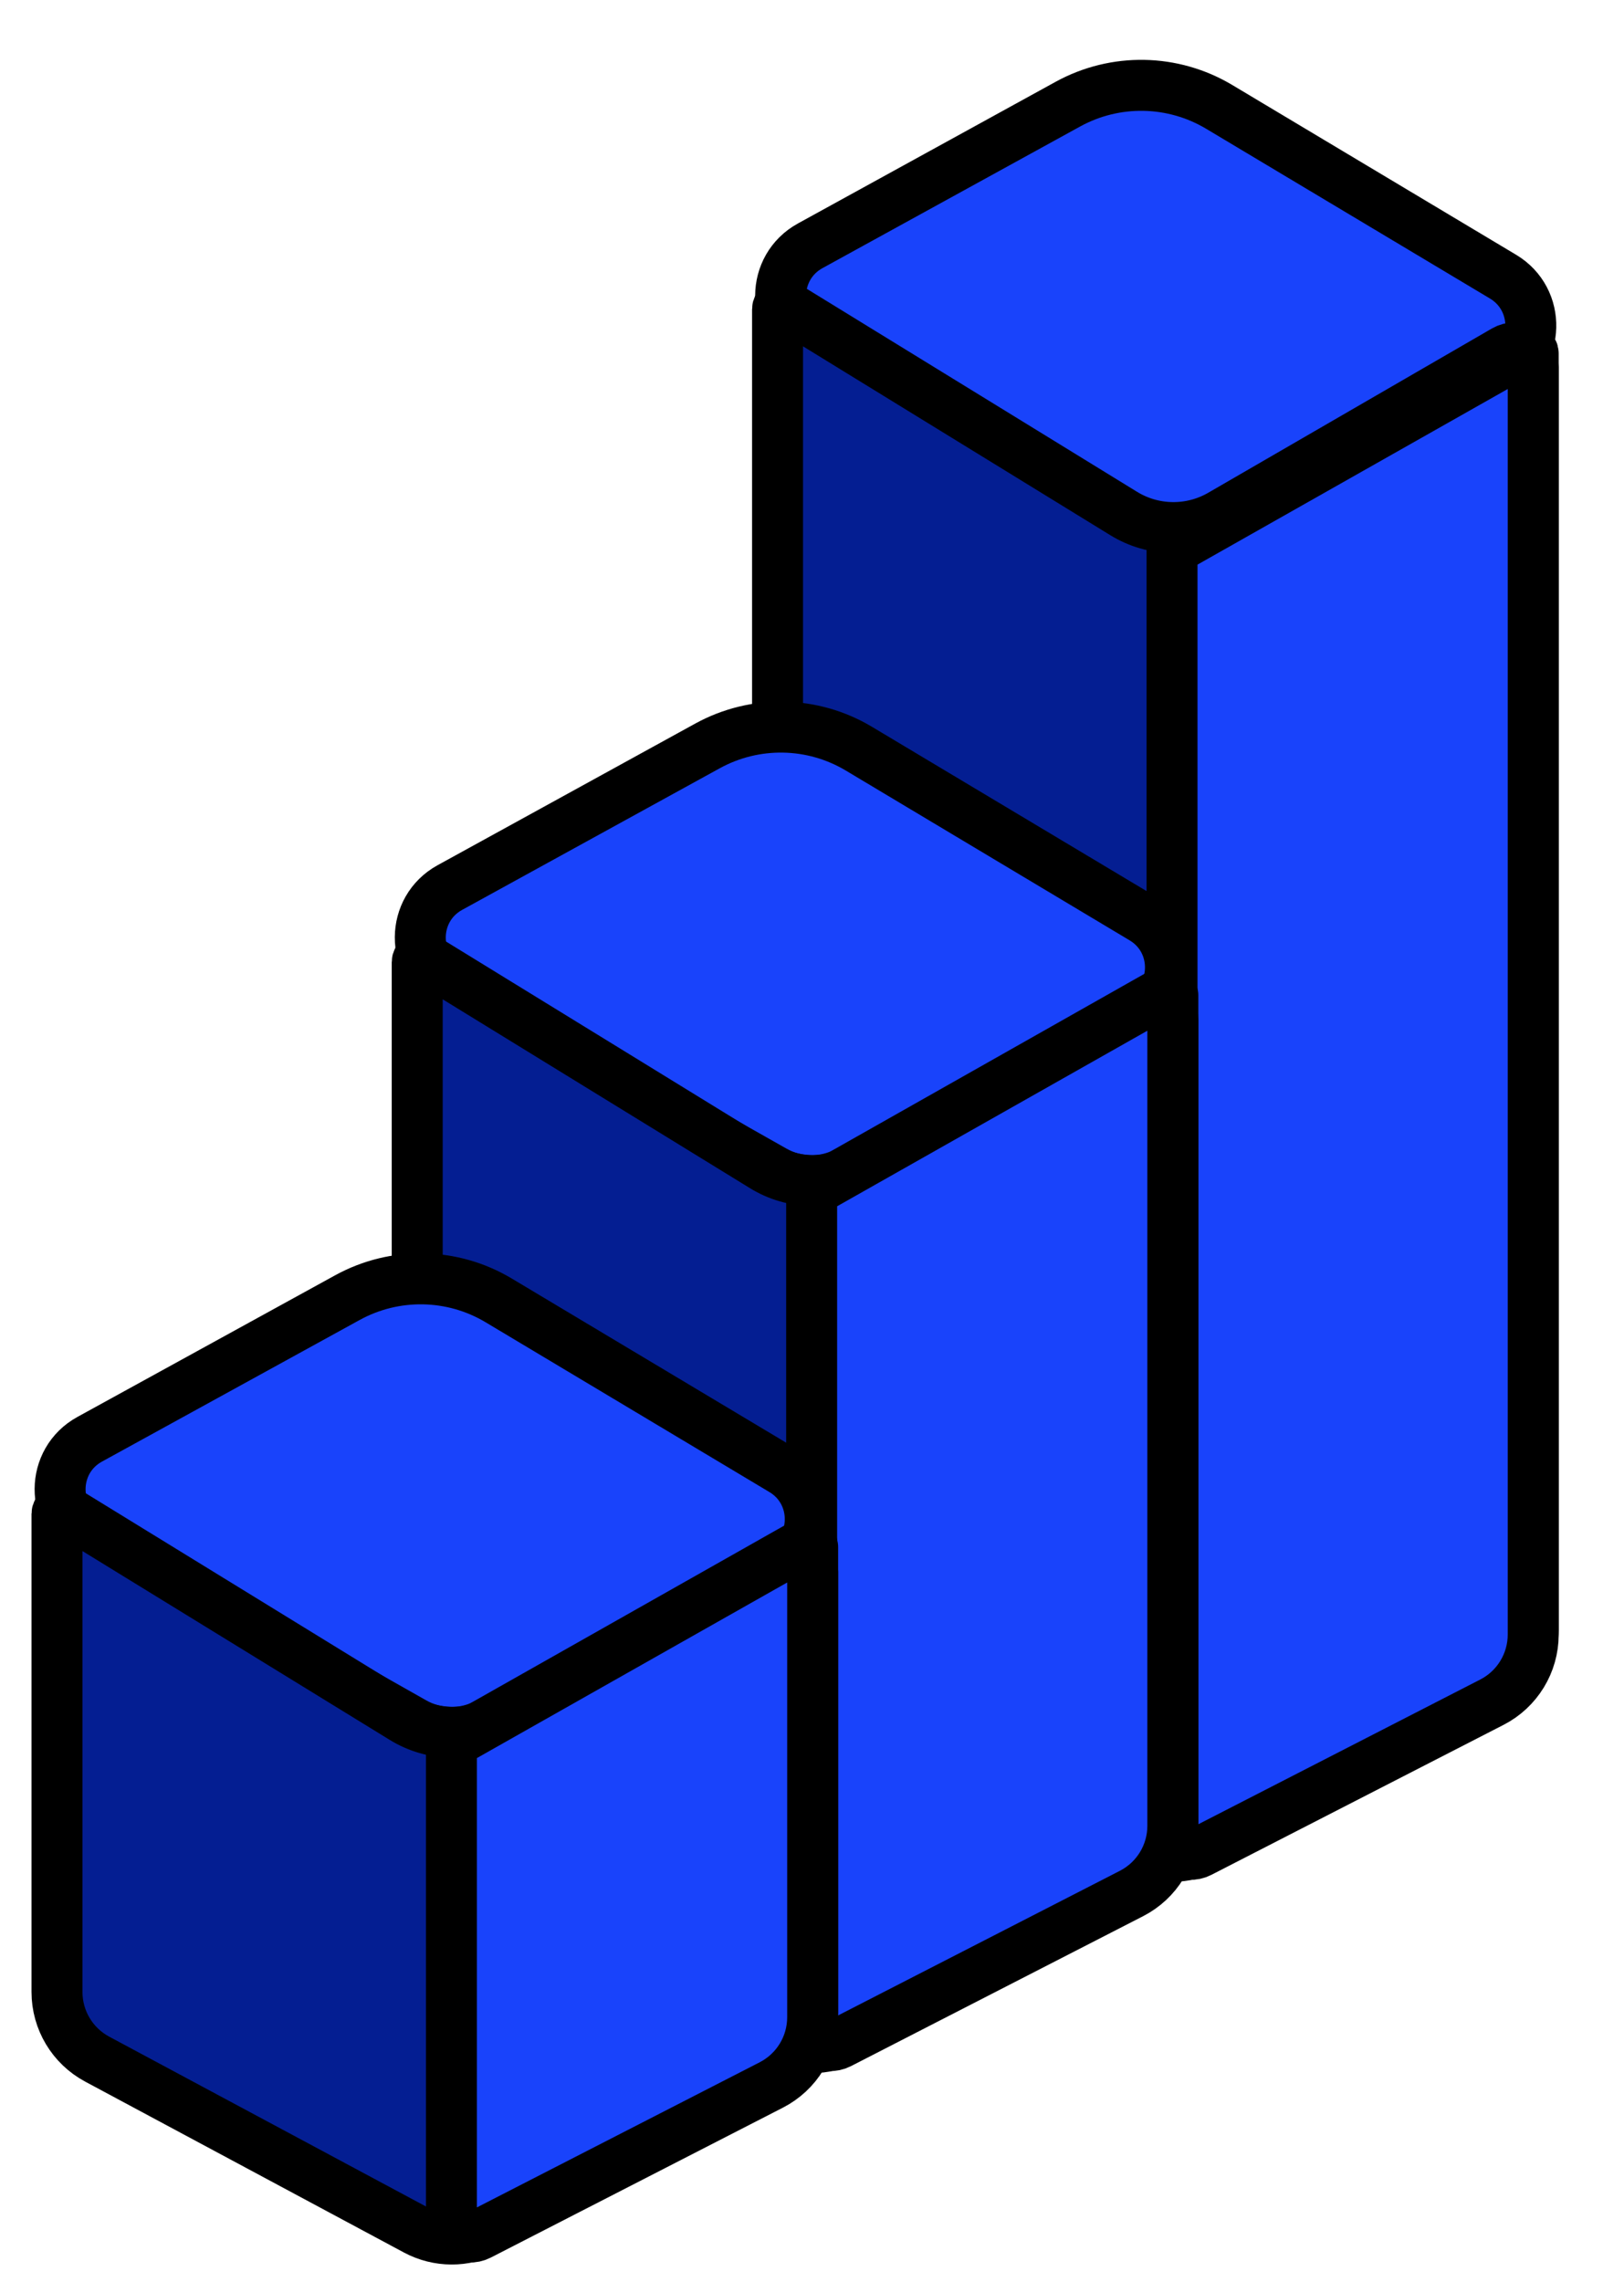
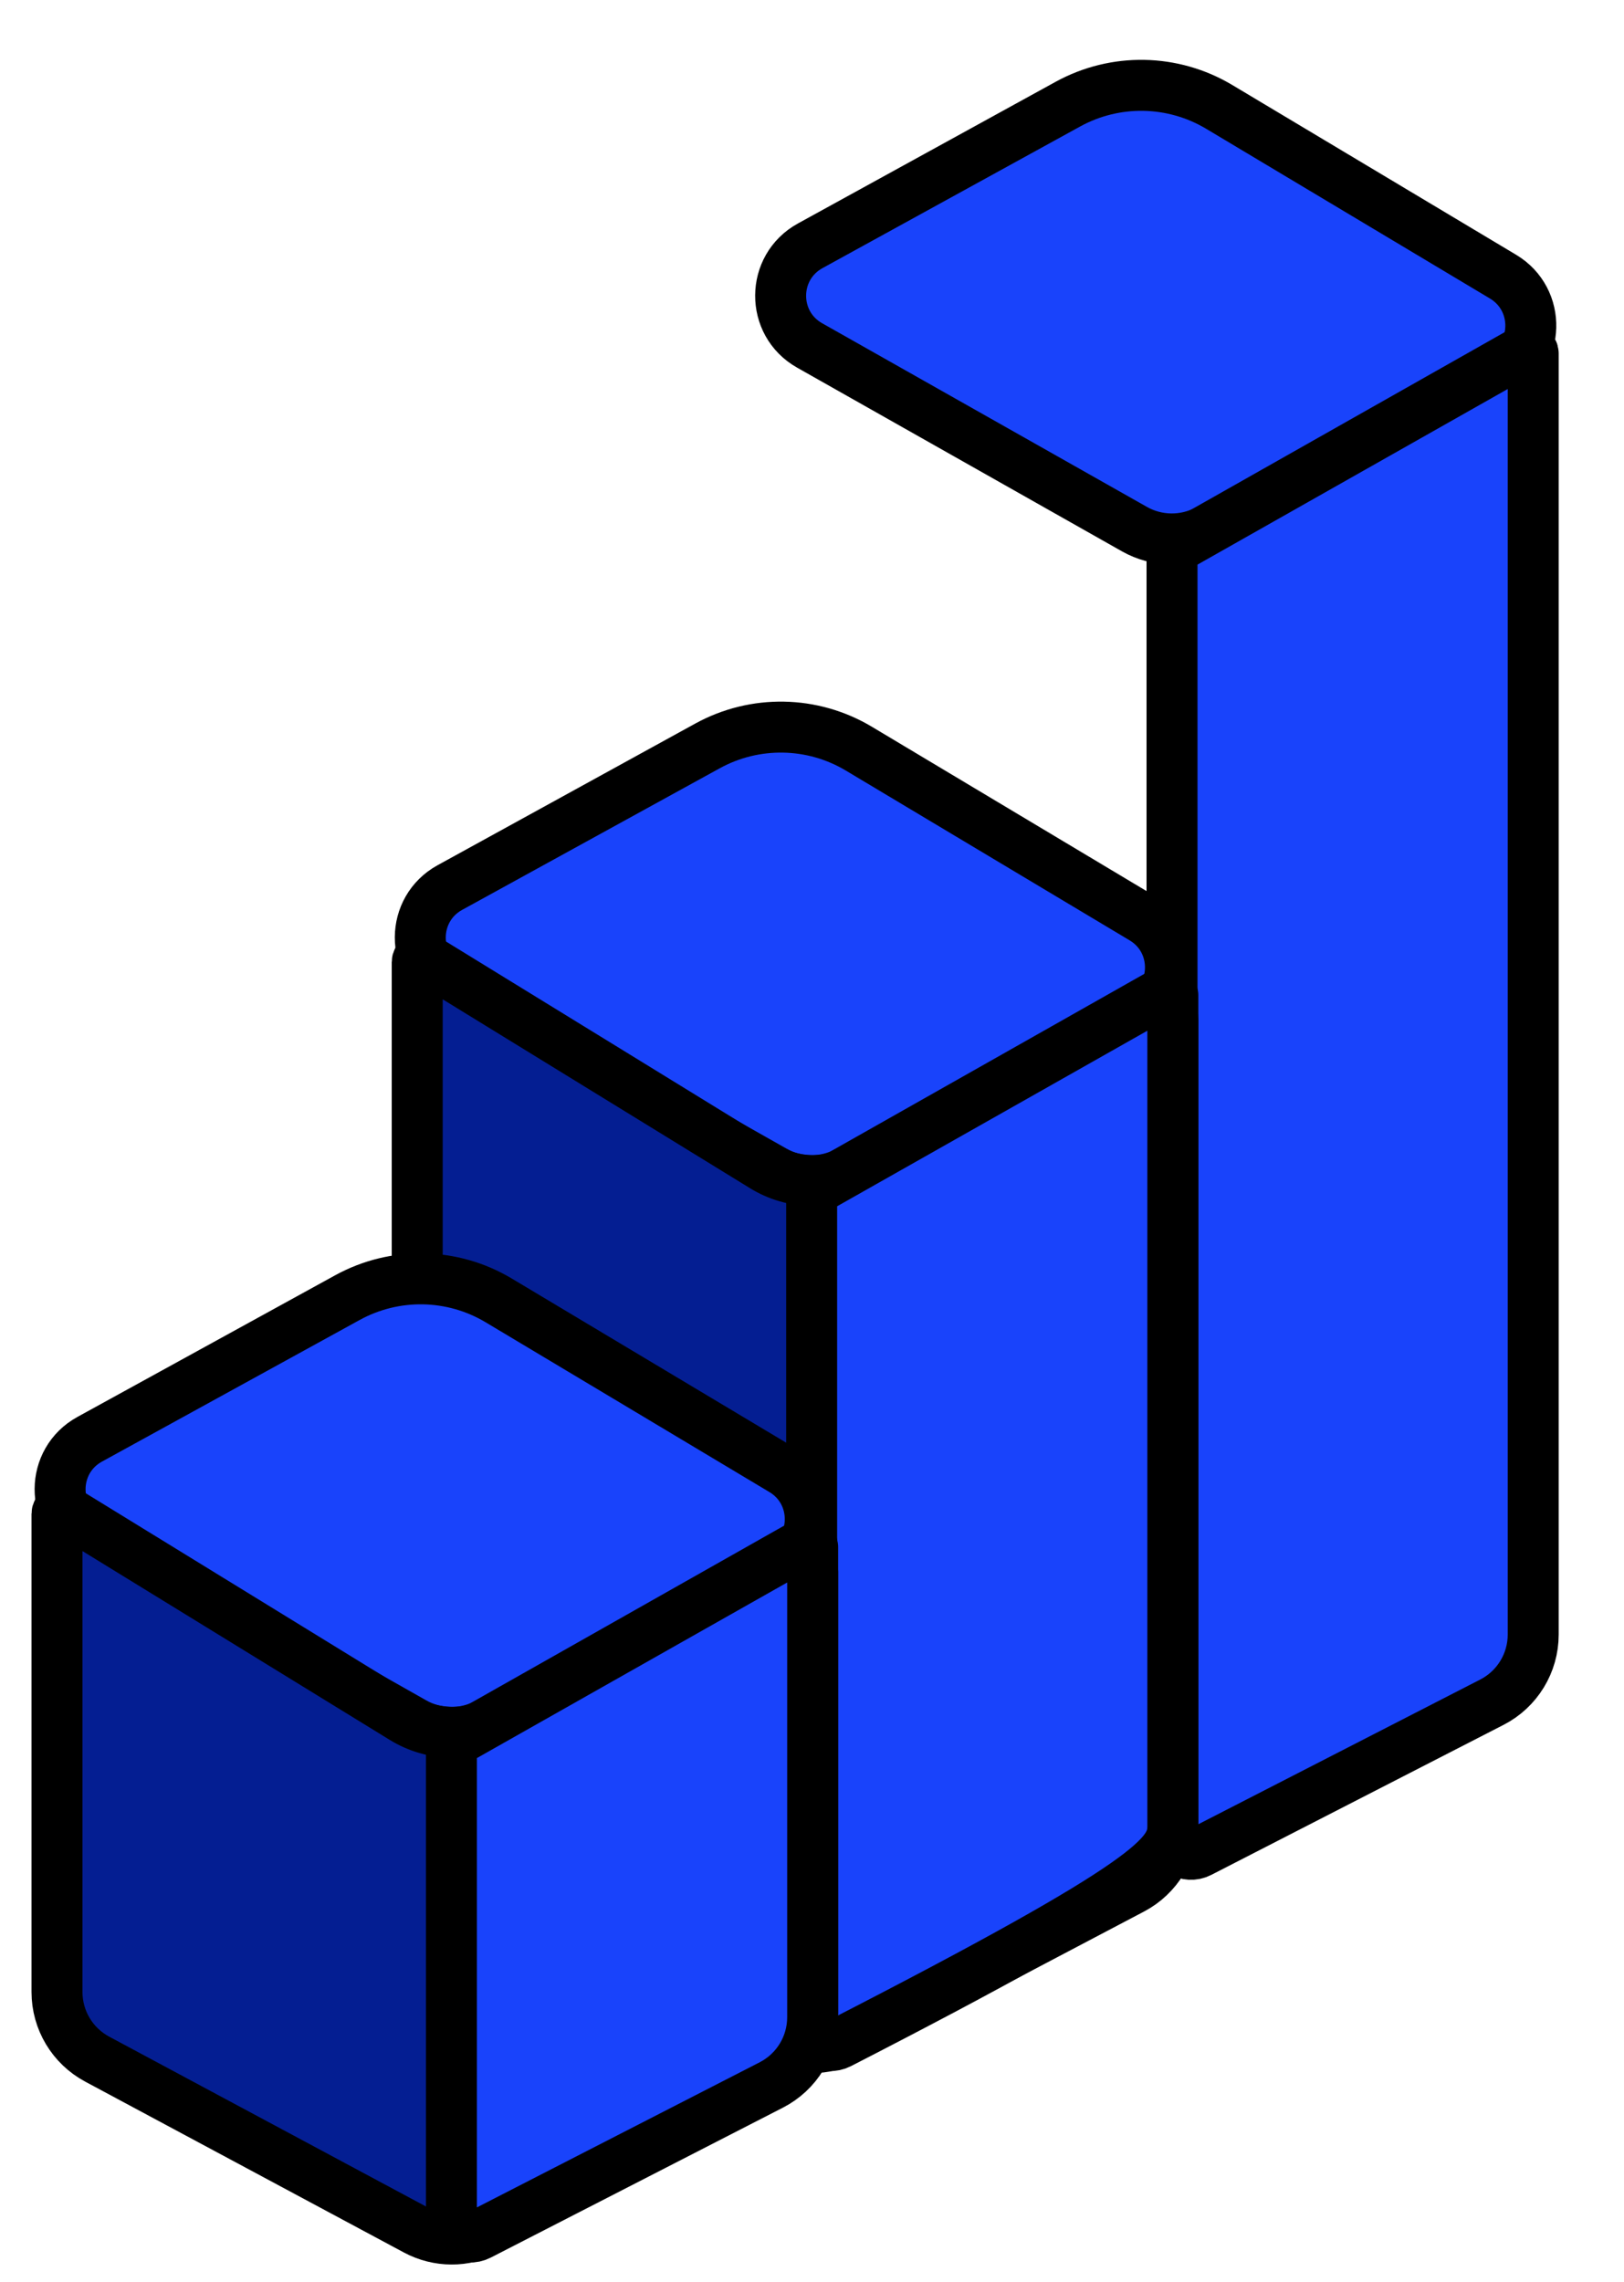
<svg xmlns="http://www.w3.org/2000/svg" fill="none" height="100%" overflow="visible" preserveAspectRatio="none" style="display: block;" viewBox="0 0 42 59" width="100%">
  <g id="Group 2994">
    <g id="Group 2993">
      <g id="c3">
        <g filter="url(#filter0_d_0_22910)" id="Group 2898">
          <path d="M29.338 13.073L20.938 8.324C19.932 7.756 19.941 6.304 20.954 5.748L27.619 2.085C28.843 1.413 30.333 1.44 31.532 2.157L38.872 6.546C39.86 7.137 39.82 8.582 38.801 9.118L31.221 13.102C30.629 13.413 29.92 13.402 29.338 13.073Z" fill="#1943FB" id="Vector 137" stroke="black" stroke-width="1.318" />
-           <path d="M39.651 41.545V8.882C39.651 8.504 39.241 8.267 38.913 8.457L31.579 12.703C30.797 13.156 29.83 13.143 29.061 12.67L20.296 7.284C20.214 7.234 20.109 7.293 20.109 7.389V41.002C20.109 41.727 20.507 42.393 21.146 42.735L29.39 47.155C29.965 47.464 30.657 47.466 31.235 47.162L38.601 43.285C39.247 42.945 39.651 42.275 39.651 41.545Z" fill="#041E92" id="Vector 138" stroke="black" stroke-width="1.318" />
          <path d="M39.652 41.654V8.532C39.652 8.438 39.55 8.379 39.468 8.425L30.311 13.607V46.844C30.311 47.212 30.699 47.45 31.027 47.282L38.583 43.404C39.239 43.068 39.652 42.392 39.652 41.654Z" fill="#1943FB" id="Vector 139" stroke="black" stroke-width="1.318" />
        </g>
      </g>
      <g id="c3_2">
        <g filter="url(#filter1_d_0_22910)" id="Group 2898_2">
          <path d="M20.019 29.666L11.618 24.917C10.613 24.349 10.622 22.897 11.634 22.341L18.299 18.678C19.524 18.006 21.013 18.033 22.212 18.75L29.552 23.14C30.541 23.73 30.501 25.175 29.482 25.711L21.901 29.695C21.31 30.006 20.601 29.995 20.019 29.666Z" fill="#1943FB" id="Vector 137_2" stroke="black" stroke-width="1.318" />
          <path d="M30.333 46.491V25.765C30.333 25.387 29.922 25.15 29.595 25.34L22.261 29.586C21.479 30.039 20.512 30.026 19.742 29.553L10.977 24.167C10.895 24.117 10.79 24.176 10.79 24.272V45.949C10.79 46.673 11.188 47.339 11.827 47.682L20.071 52.101C20.646 52.41 21.338 52.413 21.916 52.108L29.282 48.232C29.928 47.892 30.333 47.221 30.333 46.491Z" fill="#041E92" id="Vector 138_2" stroke="black" stroke-width="1.318" />
-           <path d="M30.332 46.599V25.123C30.332 25.029 30.231 24.969 30.149 25.016L20.991 30.197V51.789C20.991 52.157 21.38 52.395 21.707 52.227L29.264 48.349C29.92 48.012 30.332 47.337 30.332 46.599Z" fill="#1943FB" id="Vector 139_2" stroke="black" stroke-width="1.318" />
+           <path d="M30.332 46.599V25.123C30.332 25.029 30.231 24.969 30.149 25.016L20.991 30.197V51.789C20.991 52.157 21.38 52.395 21.707 52.227C29.92 48.012 30.332 47.337 30.332 46.599Z" fill="#1943FB" id="Vector 139_2" stroke="black" stroke-width="1.318" />
        </g>
      </g>
      <g id="c3_3">
        <g filter="url(#filter2_d_0_22910)" id="Group 2898_3">
          <path d="M10.703 43.932L2.303 39.183C1.298 38.614 1.306 37.162 2.319 36.606L8.984 32.944C10.209 32.271 11.698 32.298 12.897 33.015L20.237 37.405C21.225 37.996 21.186 39.441 20.166 39.976L12.586 43.961C11.995 44.272 11.285 44.261 10.703 43.932Z" fill="#1943FB" id="Vector 137_3" stroke="black" stroke-width="1.318" />
          <path d="M21.017 51.44V40.031C21.017 39.652 20.606 39.416 20.279 39.605L12.944 43.851C12.163 44.304 11.196 44.291 10.426 43.818L1.661 38.433C1.579 38.382 1.474 38.441 1.474 38.537V50.897C1.474 51.622 1.872 52.288 2.511 52.631L10.755 57.05C11.33 57.359 12.022 57.362 12.6 57.057L19.966 53.181C20.612 52.84 21.017 52.17 21.017 51.44Z" fill="#041E92" id="Vector 138_3" stroke="black" stroke-width="1.318" />
          <path d="M21.017 51.55V39.39C21.017 39.296 20.915 39.236 20.833 39.283L11.675 44.464V56.74C11.675 57.108 12.064 57.345 12.392 57.177L19.948 53.3C20.604 52.963 21.017 52.288 21.017 51.55Z" fill="#1943FB" id="Vector 139_3" stroke="black" stroke-width="1.318" />
        </g>
      </g>
    </g>
  </g>
  <defs>
    <filter color-interpolation-filters="sRGB" filterUnits="userSpaceOnUse" height="47.714" id="filter0_d_0_22910" width="20.861" x="19.45" y="0.94">
      <feFlood flood-opacity="0" result="BackgroundImageFix" />
      <feColorMatrix in="SourceAlpha" result="hardAlpha" type="matrix" values="0 0 0 0 0 0 0 0 0 0 0 0 0 0 0 0 0 0 127 0" />
      <feOffset dy="0.607" />
      <feComposite in2="hardAlpha" operator="out" />
      <feColorMatrix type="matrix" values="0 0 0 0 0 0 0 0 0 0 0 0 0 0 0 0 0 0 1 0" />
      <feBlend in2="BackgroundImageFix" mode="normal" result="effect1_dropShadow_0_22910" />
      <feBlend in="SourceGraphic" in2="effect1_dropShadow_0_22910" mode="normal" result="shape" />
    </filter>
    <filter color-interpolation-filters="sRGB" filterUnits="userSpaceOnUse" height="36.067" id="filter1_d_0_22910" width="20.861" x="10.131" y="17.534">
      <feFlood flood-opacity="0" result="BackgroundImageFix" />
      <feColorMatrix in="SourceAlpha" result="hardAlpha" type="matrix" values="0 0 0 0 0 0 0 0 0 0 0 0 0 0 0 0 0 0 127 0" />
      <feOffset dy="0.607" />
      <feComposite in2="hardAlpha" operator="out" />
      <feColorMatrix type="matrix" values="0 0 0 0 0 0 0 0 0 0 0 0 0 0 0 0 0 0 1 0" />
      <feBlend in2="BackgroundImageFix" mode="normal" result="effect1_dropShadow_0_22910" />
      <feBlend in="SourceGraphic" in2="effect1_dropShadow_0_22910" mode="normal" result="shape" />
    </filter>
    <filter color-interpolation-filters="sRGB" filterUnits="userSpaceOnUse" height="26.751" id="filter2_d_0_22910" width="20.861" x="0.815" y="31.799">
      <feFlood flood-opacity="0" result="BackgroundImageFix" />
      <feColorMatrix in="SourceAlpha" result="hardAlpha" type="matrix" values="0 0 0 0 0 0 0 0 0 0 0 0 0 0 0 0 0 0 127 0" />
      <feOffset dy="0.607" />
      <feComposite in2="hardAlpha" operator="out" />
      <feColorMatrix type="matrix" values="0 0 0 0 0 0 0 0 0 0 0 0 0 0 0 0 0 0 1 0" />
      <feBlend in2="BackgroundImageFix" mode="normal" result="effect1_dropShadow_0_22910" />
      <feBlend in="SourceGraphic" in2="effect1_dropShadow_0_22910" mode="normal" result="shape" />
    </filter>
  </defs>
</svg>